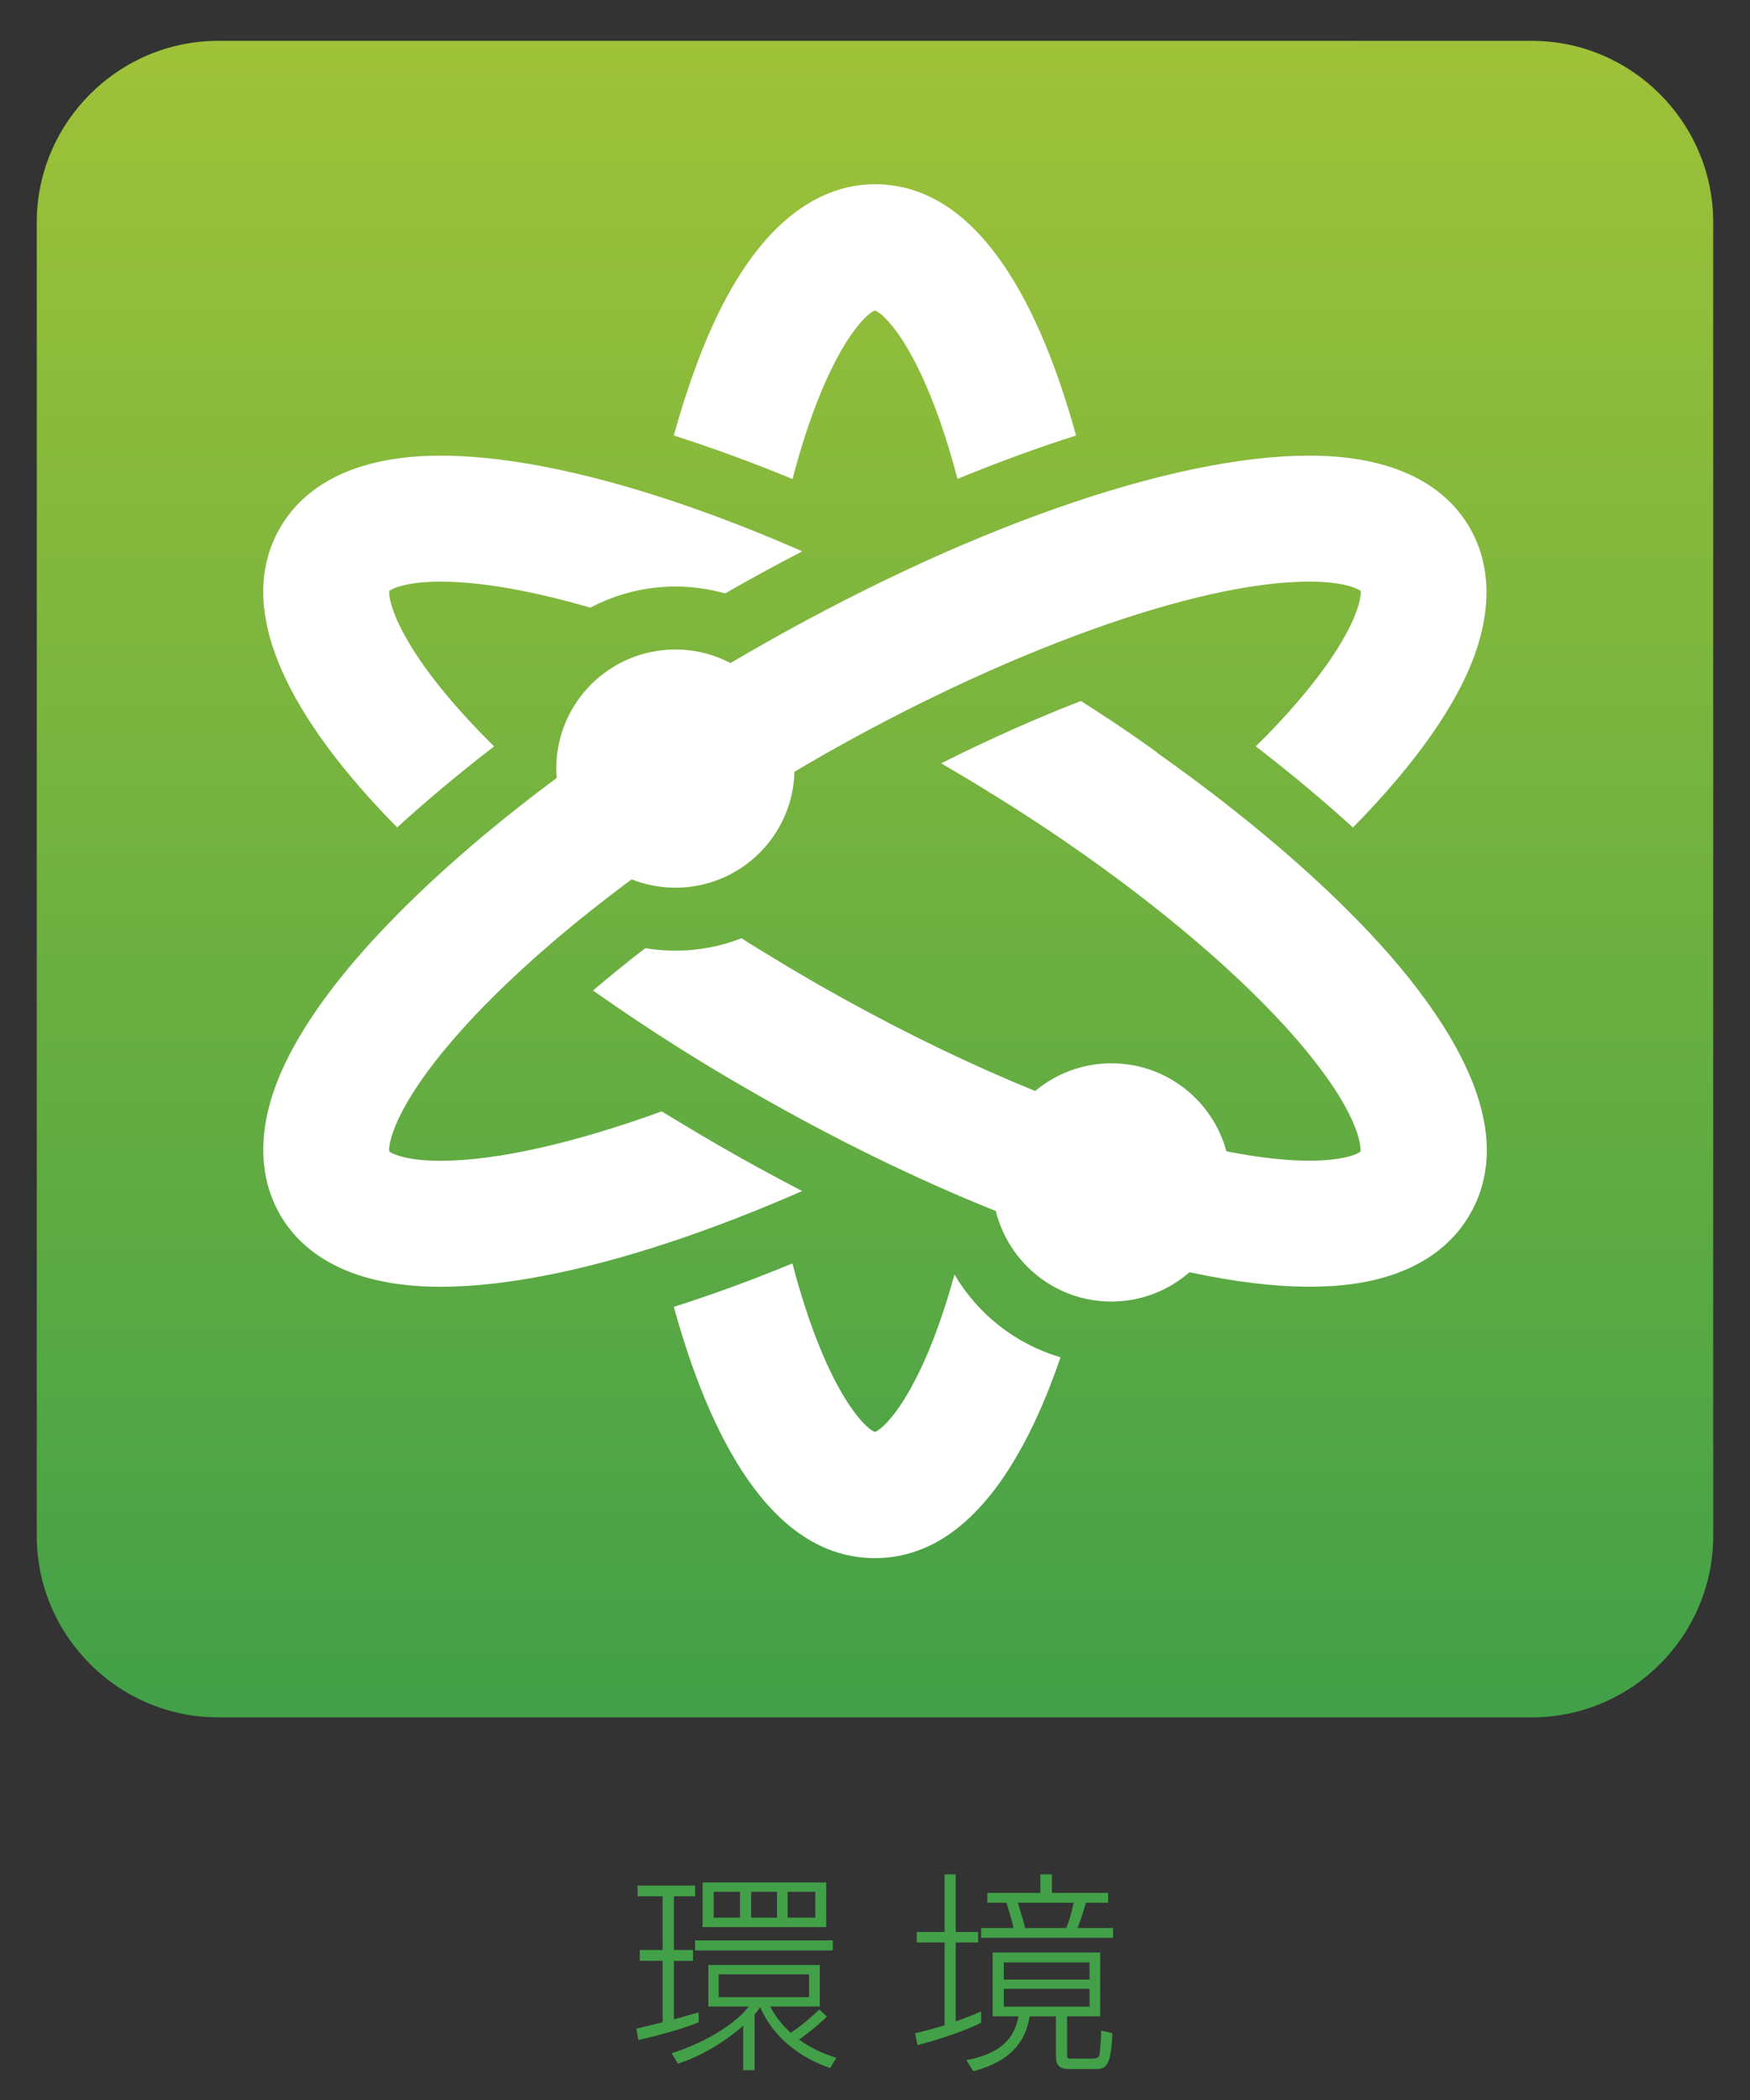
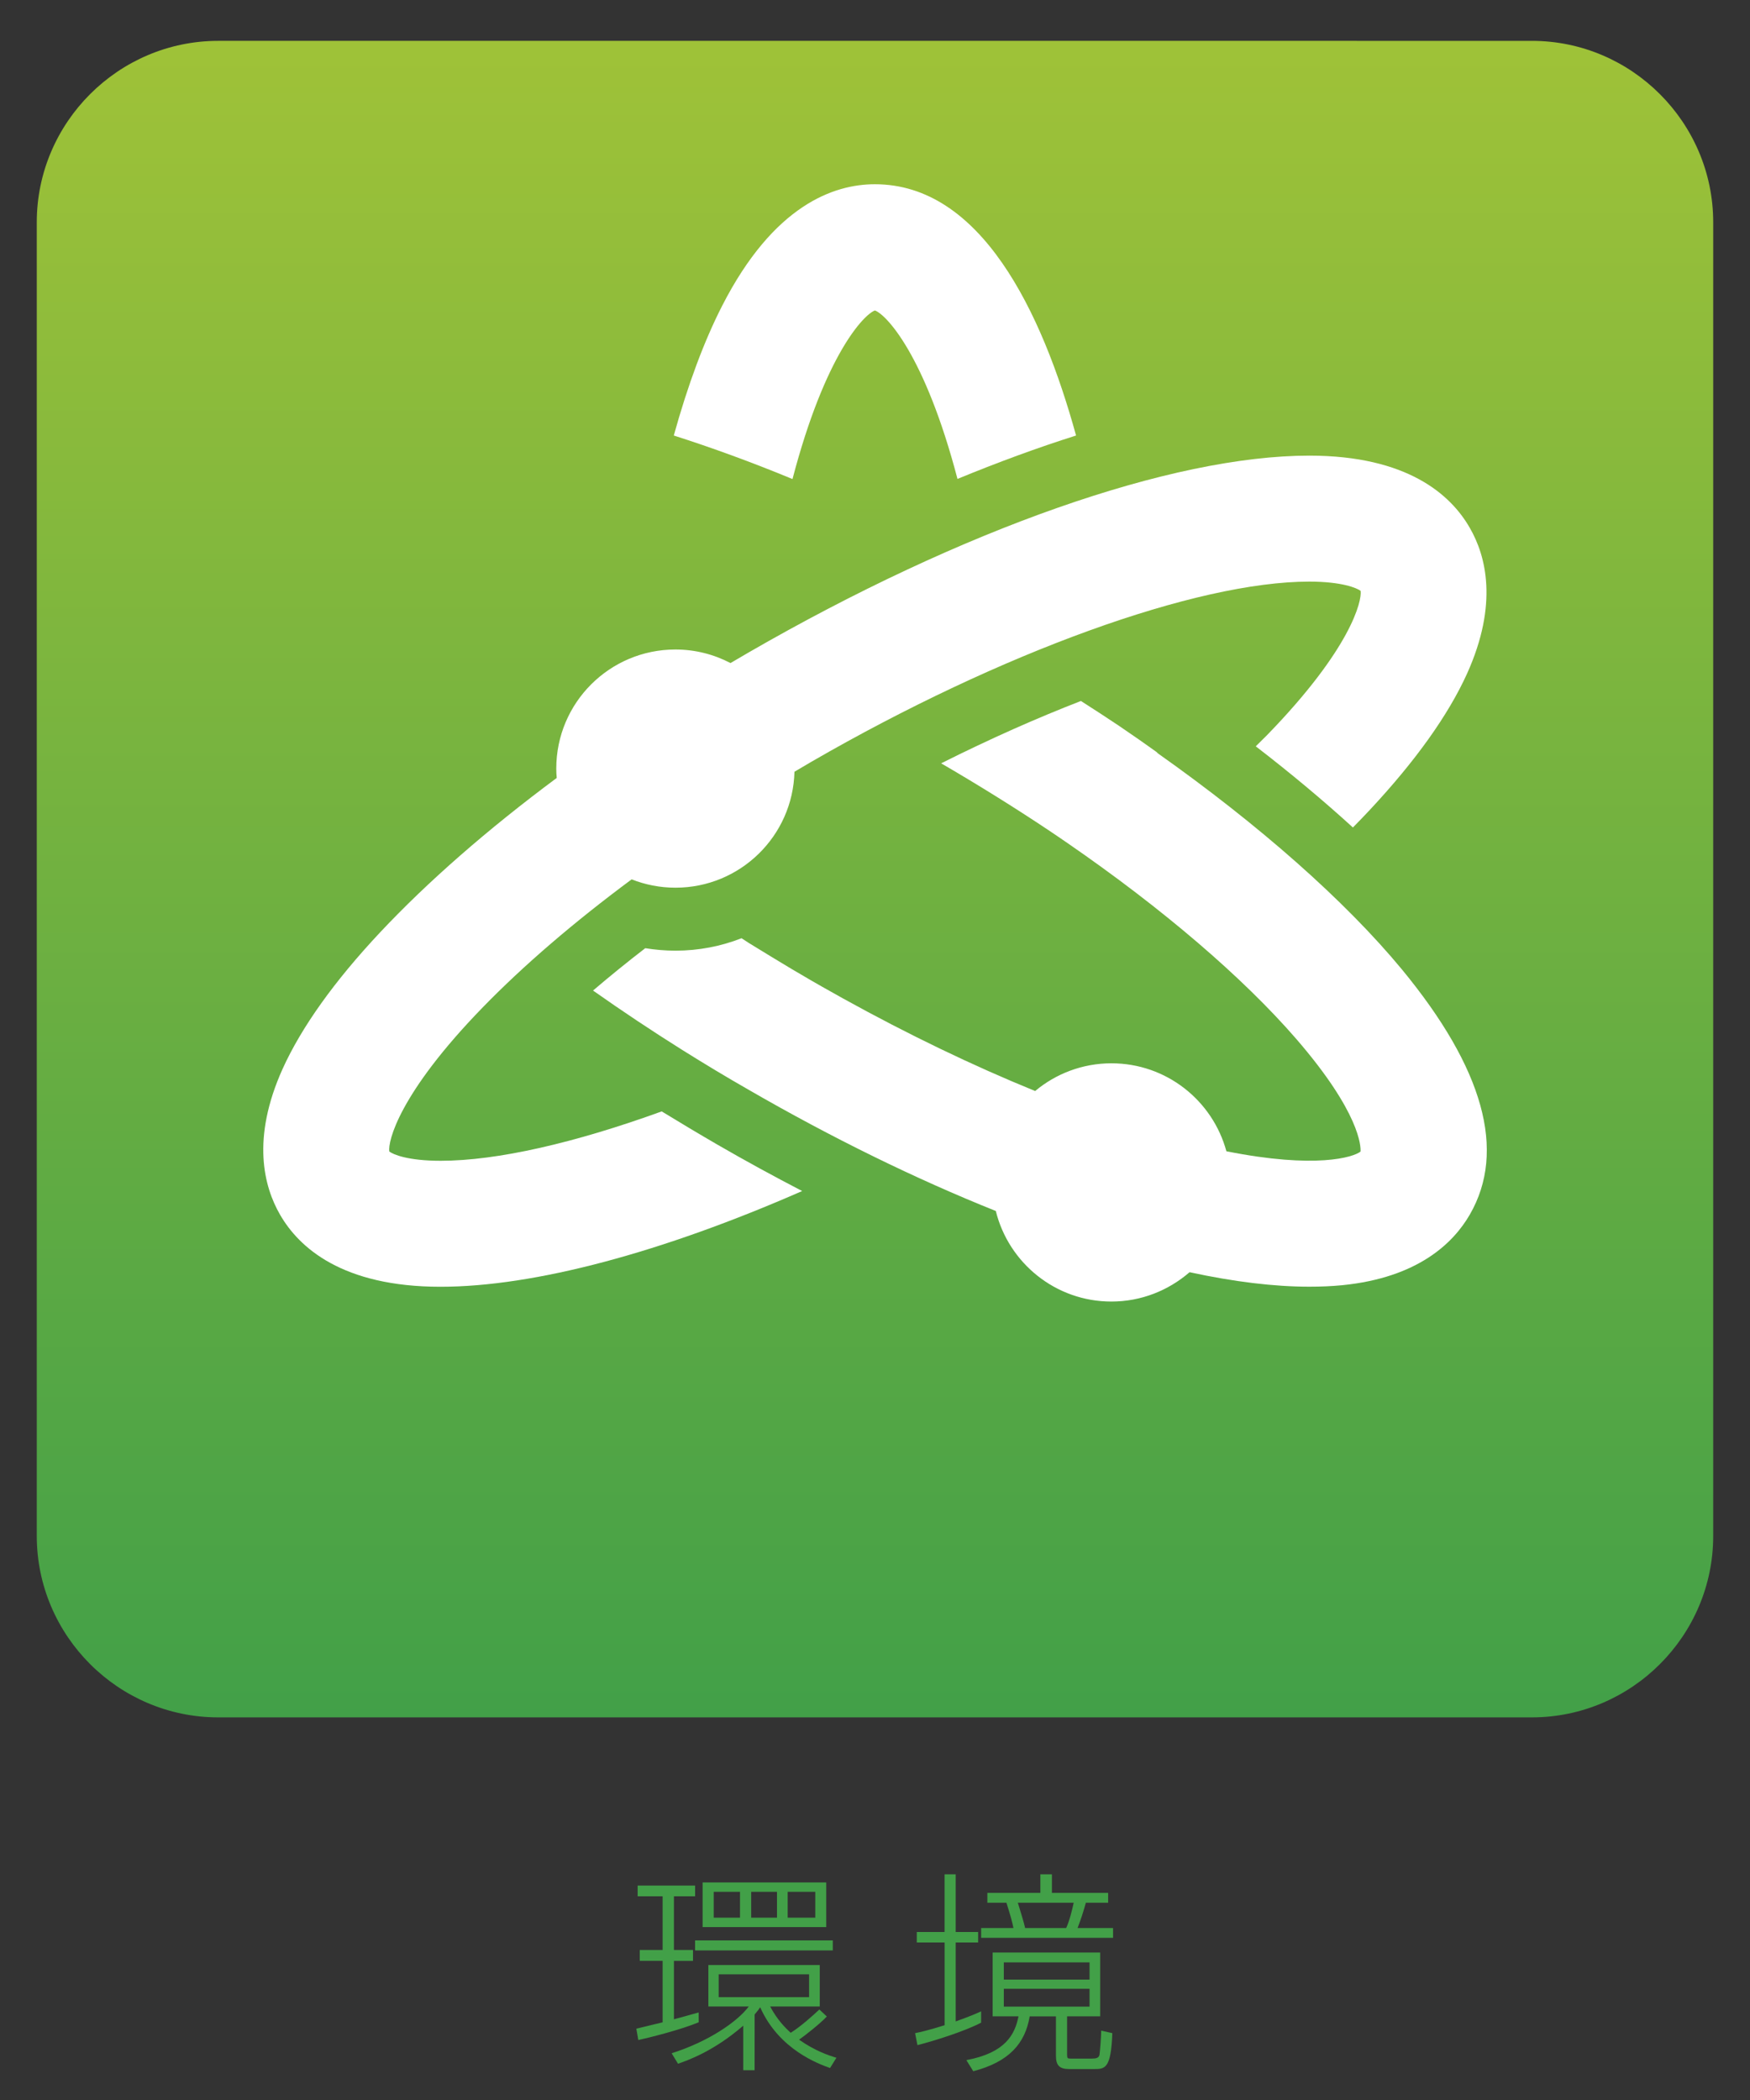
<svg xmlns="http://www.w3.org/2000/svg" version="1.1" id="レイヤー_1" x="0px" y="0px" width="75px" height="90px" viewBox="0 0 75 90" enable-background="new 0 0 75 90" xml:space="preserve">
  <rect x="0" y="0" width="75" height="90" fill="#333333" stroke="none" />
  <g>
    <g>
      <g>
        <linearGradient id="SVGID_1_" gradientUnits="userSpaceOnUse" x1="288.49" y1="-204.951" x2="288.49" y2="-133.1" gradientTransform="matrix(1 0 0 -1 -250.99 -131.35)">
          <stop offset="0" style="stop-color:#42A048" />
          <stop offset="1" style="stop-color:#9FC238" />
        </linearGradient>
        <path fill="url(#SVGID_1_)" d="M65.65,73.602H9.352c-4.276,0-7.776-3.5-7.776-7.776v-56.3c0-4.275,3.5-7.775,7.776-7.775H65.65     c4.276,0,7.773,3.5,7.773,7.775v56.299C73.425,70.102,69.928,73.602,65.65,73.602z" />
        <g>
          <path fill="#FFFFFF" d="M30.957,13.091c-0.783,1.527-1.481,3.413-2.08,5.574c1.64,0.524,3.345,1.145,5.087,1.866      c1.4-5.345,3.062-7.052,3.532-7.226c0.483,0.174,2.143,1.897,3.539,7.22c1.744-0.718,3.445-1.342,5.082-1.86      c-1.475-5.354-4.09-10.769-8.621-10.769C35.727,7.896,33.155,8.798,30.957,13.091z" />
-           <path fill="#FFFFFF" d="M21.175,31.988c-0.427-0.42-0.828-0.838-1.208-1.252c-2.959-3.238-3.335-5.033-3.281-5.413      c0.16-0.122,0.8-0.396,2.195-0.396c1.742,0,3.944,0.396,6.424,1.116c1.087-0.578,2.329-0.906,3.644-0.906      c0.736,0,1.451,0.104,2.124,0.296c1.106-0.631,2.209-1.234,3.309-1.805c-5.991-2.625-11.47-4.1-15.5-4.1      c-4.212,0-6.065,1.681-6.877,3.089c-2.067,3.581,0.515,8.281,5.016,12.845C18.29,34.303,19.682,33.14,21.175,31.988z" />
          <path fill="#FFFFFF" d="M30.735,49.049c-0.792-0.459-1.588-0.936-2.376-1.417c-3.728,1.351-7.05,2.116-9.479,2.116      c-1.396,0-2.037-0.271-2.195-0.398c-0.066-0.424,0.402-2.472,4.003-6.176c1.751-1.801,3.92-3.662,6.382-5.487      c0.579,0.228,1.213,0.357,1.878,0.357c2.774,0,5.032-2.214,5.1-4.969c0.244-0.146,0.492-0.293,0.737-0.434      c8.117-4.687,16.488-7.715,21.326-7.715c1.397,0,2.039,0.275,2.201,0.396c0.062,0.427-0.408,2.476-4.002,6.175      c-0.162,0.162-0.326,0.325-0.492,0.488c1.502,1.157,2.893,2.321,4.164,3.479c0.248-0.255,0.498-0.509,0.733-0.763      c1.953-2.093,3.354-4.055,4.159-5.832c1.35-2.994,0.809-5.053,0.113-6.253c-0.809-1.409-2.665-3.089-6.877-3.089      c-5.891,0-14.873,3.154-24.025,8.435c-0.262,0.15-0.518,0.303-0.778,0.455c-0.705-0.369-1.509-0.581-2.361-0.581      c-2.821,0-5.106,2.285-5.106,5.103c0,0.136,0.006,0.269,0.02,0.401c-2.955,2.195-5.533,4.447-7.583,6.632      c-1.957,2.088-3.356,4.052-4.163,5.831c-1.351,2.993-0.805,5.055-0.113,6.254c0.812,1.41,2.666,3.09,6.877,3.09      c4.03,0,9.513-1.477,15.5-4.103C33.168,50.417,31.948,49.751,30.735,49.049z" />
-           <path fill="#FFFFFF" d="M40.906,54.622c-1.368,4.962-2.946,6.575-3.41,6.748c-0.482-0.179-2.138-1.896-3.536-7.224      c-1.747,0.722-3.445,1.342-5.083,1.862c1.477,5.349,4.087,10.769,8.619,10.769c3.925,0,6.408-4.082,7.955-8.609      C43.523,57.604,41.904,56.32,40.906,54.622z" />
          <path fill="#FFFFFF" d="M49.604,32.273V32.27c0-0.016-0.031-0.036-0.055-0.053c-0.256-0.176-0.494-0.357-0.751-0.532      c-0.288-0.201-0.575-0.396-0.866-0.595c-0.527-0.353-1.063-0.7-1.607-1.048c-1.86,0.721-3.872,1.609-5.99,2.672      c1.581,0.92,3.131,1.884,4.6,2.864c0.274,0.185,0.551,0.37,0.821,0.558c4.054,2.792,7.509,5.748,9.802,8.394      c2.739,3.167,2.767,4.611,2.75,4.824c-0.305,0.242-1.918,0.75-5.748-0.014c-0.59-2.174-2.572-3.77-4.928-3.77      c-1.244,0-2.387,0.45-3.268,1.188c-2.665-1.085-5.446-2.424-8.234-3.967c-0.144-0.081-0.285-0.16-0.429-0.241      c-0.304-0.17-0.61-0.341-0.916-0.519c-0.56-0.323-1.124-0.659-1.682-1c-0.336-0.204-0.669-0.407-1-0.611      c-0.108-0.071-0.213-0.139-0.322-0.21c-0.88,0.344-1.835,0.533-2.833,0.533c-0.441,0-0.874-0.039-1.294-0.106      c-0.783,0.602-1.532,1.212-2.238,1.815c1.261,0.889,2.544,1.742,3.818,2.542c0.938,0.587,1.896,1.165,2.853,1.712      c3.571,2.063,7.169,3.825,10.591,5.194c0.548,2.226,2.56,3.881,4.952,3.881c1.284,0,2.452-0.479,3.352-1.258      c1.912,0.414,3.629,0.621,5.135,0.621c0.49,0,0.957-0.02,1.402-0.063c3.269-0.324,4.777-1.825,5.471-3.024      c1.582-2.736,0.586-6.272-2.907-10.509C57.643,38.597,53.952,35.346,49.604,32.273z" />
        </g>
      </g>
    </g>
    <g>
      <g>
        <g>
          <g>
            <path fill="#42A048" d="M29.946,86.669c-0.75,0.315-2.142,0.666-2.591,0.761l-0.083-0.486c0.136-0.037,0.238-0.055,1.126-0.273       v-2.634h-0.98V83.57h0.98V81.27h-1.071v-0.459h2.463v0.459h-0.908v2.301H29.7v0.466h-0.817v2.504       c0.164-0.045,0.908-0.246,1.06-0.294L29.946,86.669z M32.34,88.723h-0.487v-1.908c-1.278,1.109-2.4,1.492-2.795,1.631       l-0.273-0.449c1.59-0.505,2.818-1.355,3.306-2.006h-1.732v-1.775h4.774v1.775h-2.126c0.302,0.578,0.669,0.935,0.88,1.129       c0.432-0.27,0.946-0.734,1.229-0.999l0.32,0.301c-0.294,0.312-0.925,0.806-1.19,0.993c0.688,0.48,1.242,0.666,1.601,0.775       l-0.273,0.439c-0.458-0.165-2.182-0.77-2.995-2.604c-0.047,0.074-0.076,0.119-0.238,0.311L32.34,88.723L32.34,88.723z        M35.691,83.589h-5.902v-0.43h5.902V83.589z M35.41,82.59h-5.298v-1.915h5.298V82.59z M31.715,81.079h-1.127v1.106h1.127       V81.079z M34.675,84.613H30.8v0.979h3.875V84.613z M33.3,81.079h-1.106v1.106H33.3V81.079z M34.94,81.079h-1.182v1.106h1.182       V81.079z" />
            <path fill="#42A048" d="M42.048,86.686c-0.743,0.385-2.024,0.782-2.729,0.963l-0.101-0.514c0.229-0.046,0.521-0.109,1.265-0.34       V83.25H39.29V82.8h1.192v-2.471h0.477V82.8h0.961v0.45h-0.961v3.383c0.67-0.242,0.87-0.333,1.09-0.434L42.048,86.686       L42.048,86.686z M47.152,86.413h-1.42v1.64c0,0.166,0.024,0.172,0.158,0.172h0.911c0.175,0,0.296-0.029,0.32-0.164       c0.021-0.121,0.073-0.789,0.073-1.035l0.477,0.109c-0.055,1.539-0.32,1.539-0.795,1.539h-1.052       c-0.407,0-0.569-0.146-0.569-0.568v-1.691H44.13c-0.192,1.15-0.873,1.949-2.419,2.352l-0.295-0.476       c1.676-0.312,2.08-1.101,2.234-1.876h-1.108V83.68h4.608v2.733H47.152z M44.587,81.124v-0.795h0.495v0.795h2.41v0.421h-0.954       c-0.136,0.477-0.201,0.67-0.356,1.084h1.521v0.42h-5.654v-0.42h1.385c-0.063-0.295-0.109-0.47-0.301-1.084h-0.818v-0.421       H44.587z M46.695,84.102h-3.674v0.739h3.674V84.102z M46.695,85.234h-3.674v0.765h3.674V85.234z M45.693,82.629       c0.133-0.277,0.269-0.818,0.322-1.084h-2.394c0.081,0.266,0.278,0.896,0.313,1.084H45.693z" />
          </g>
        </g>
      </g>
    </g>
  </g>
</svg>